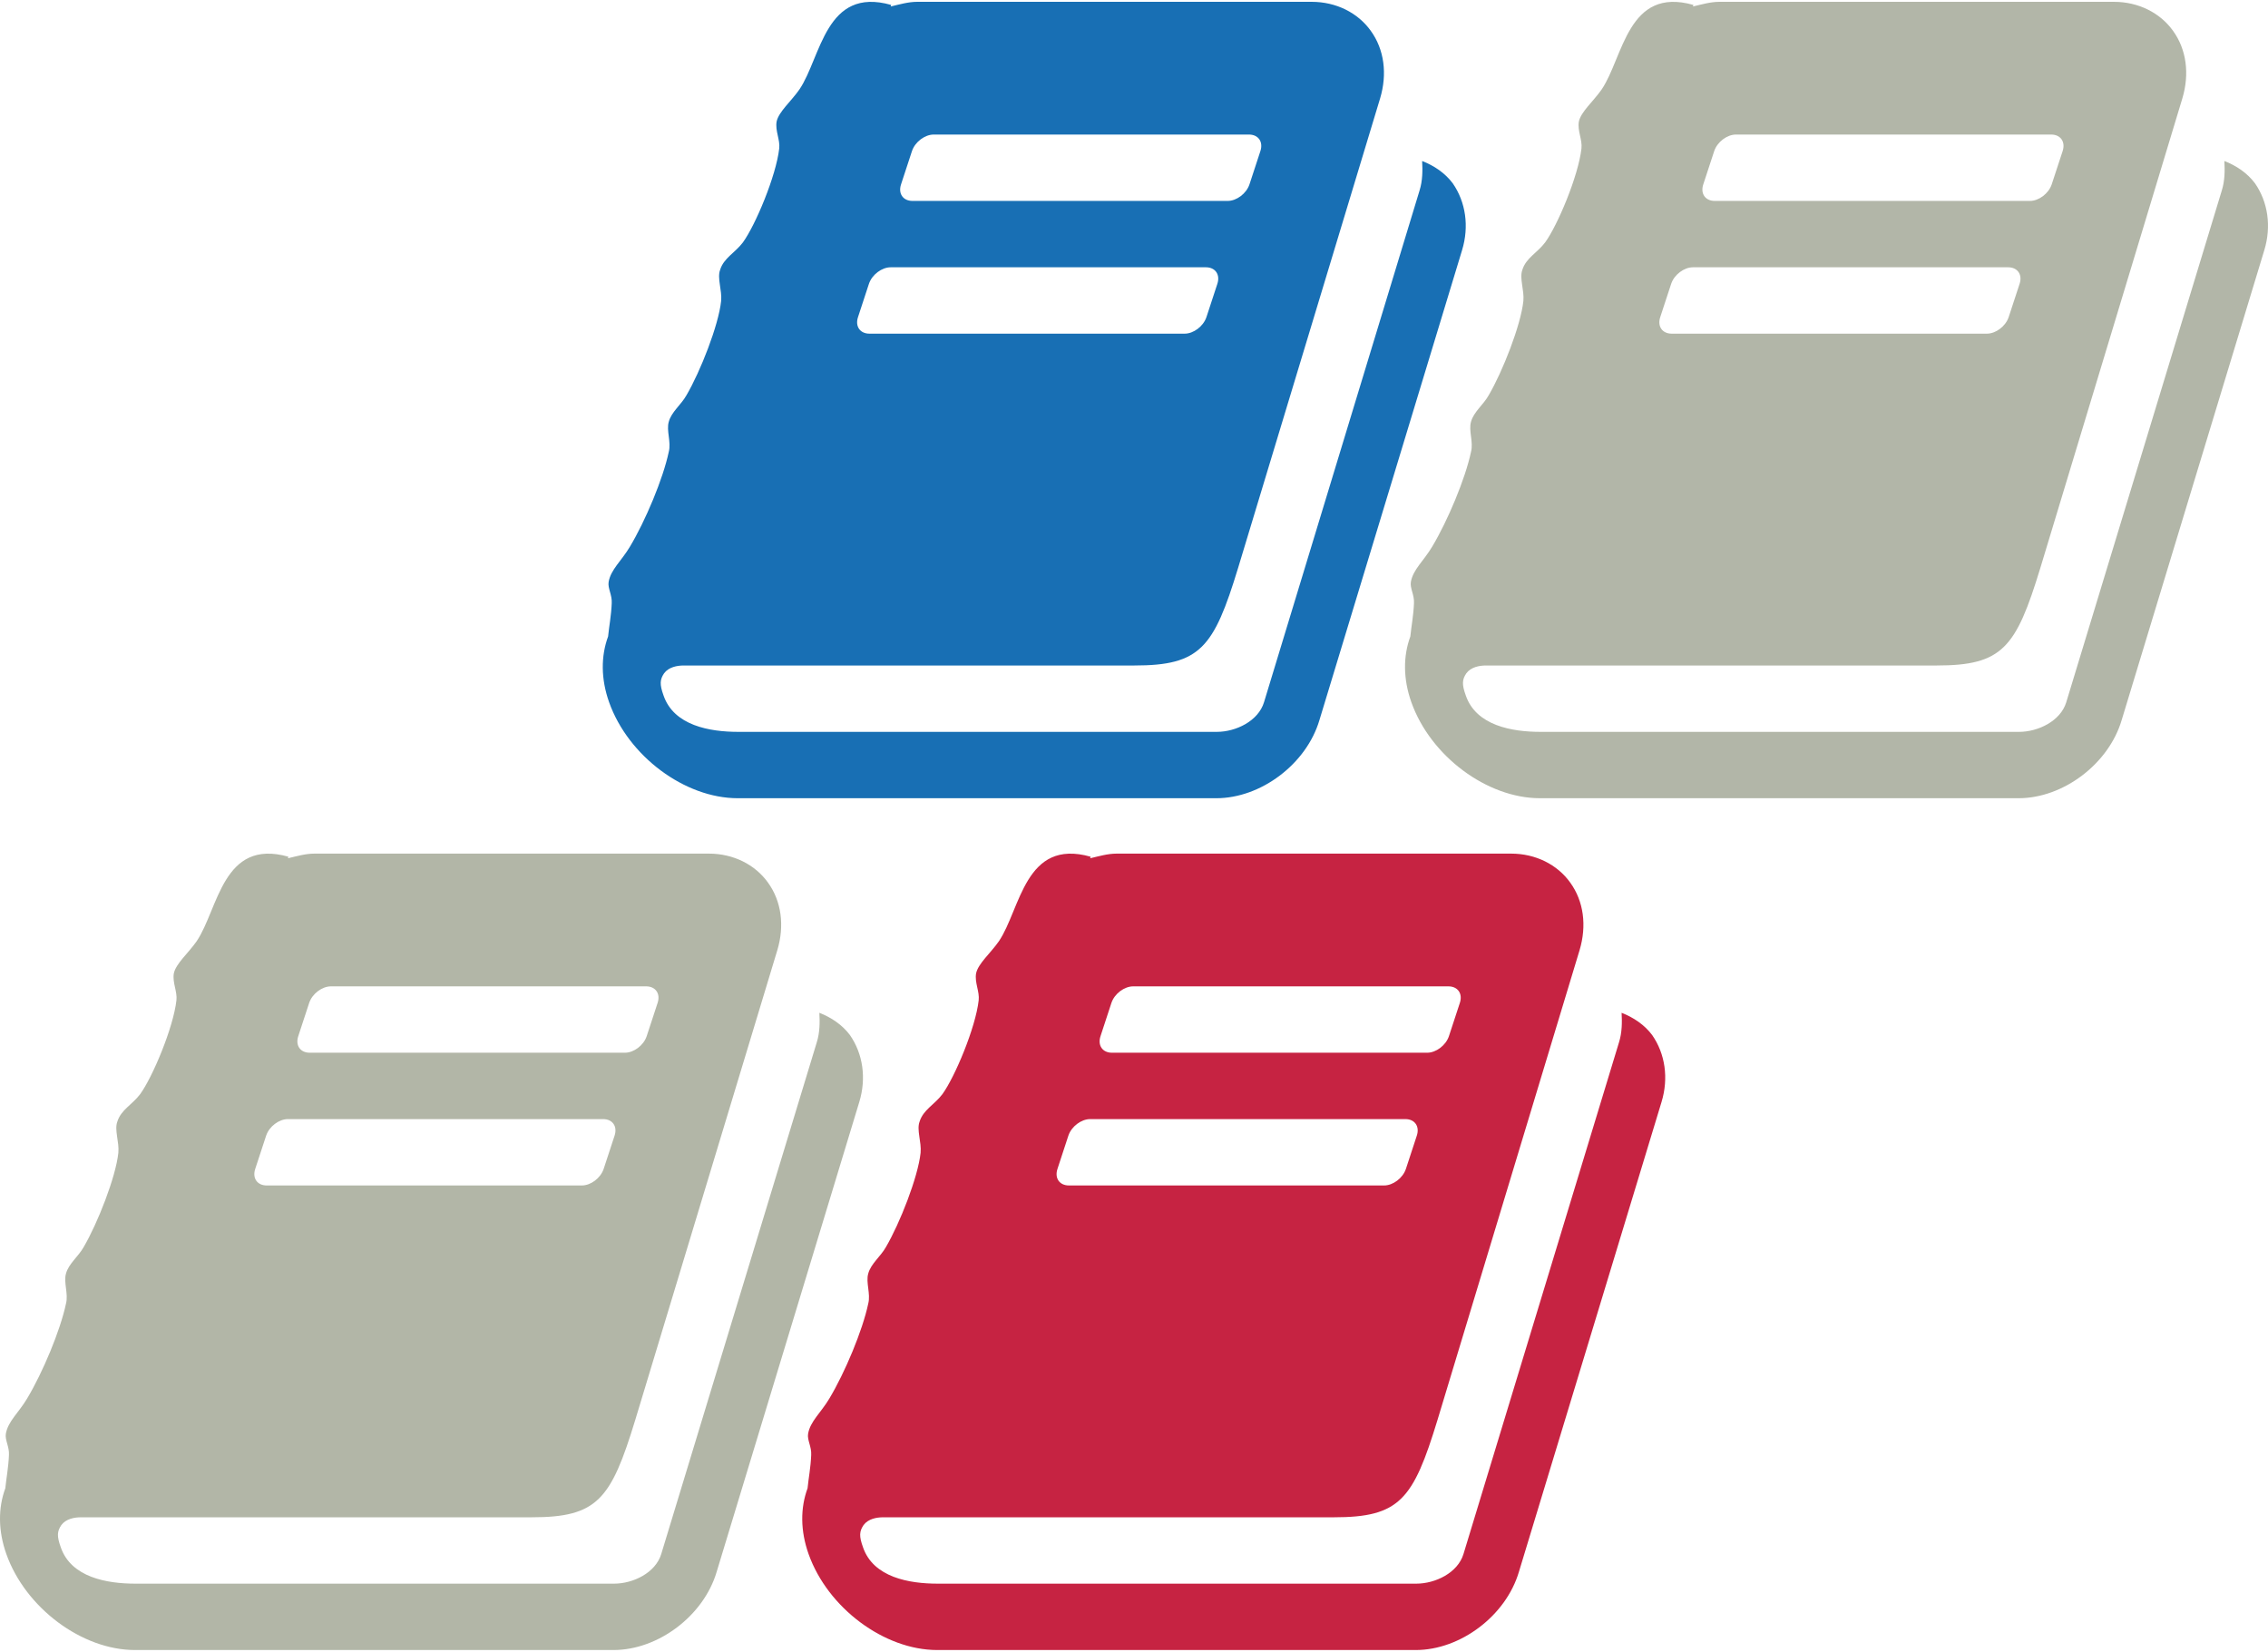
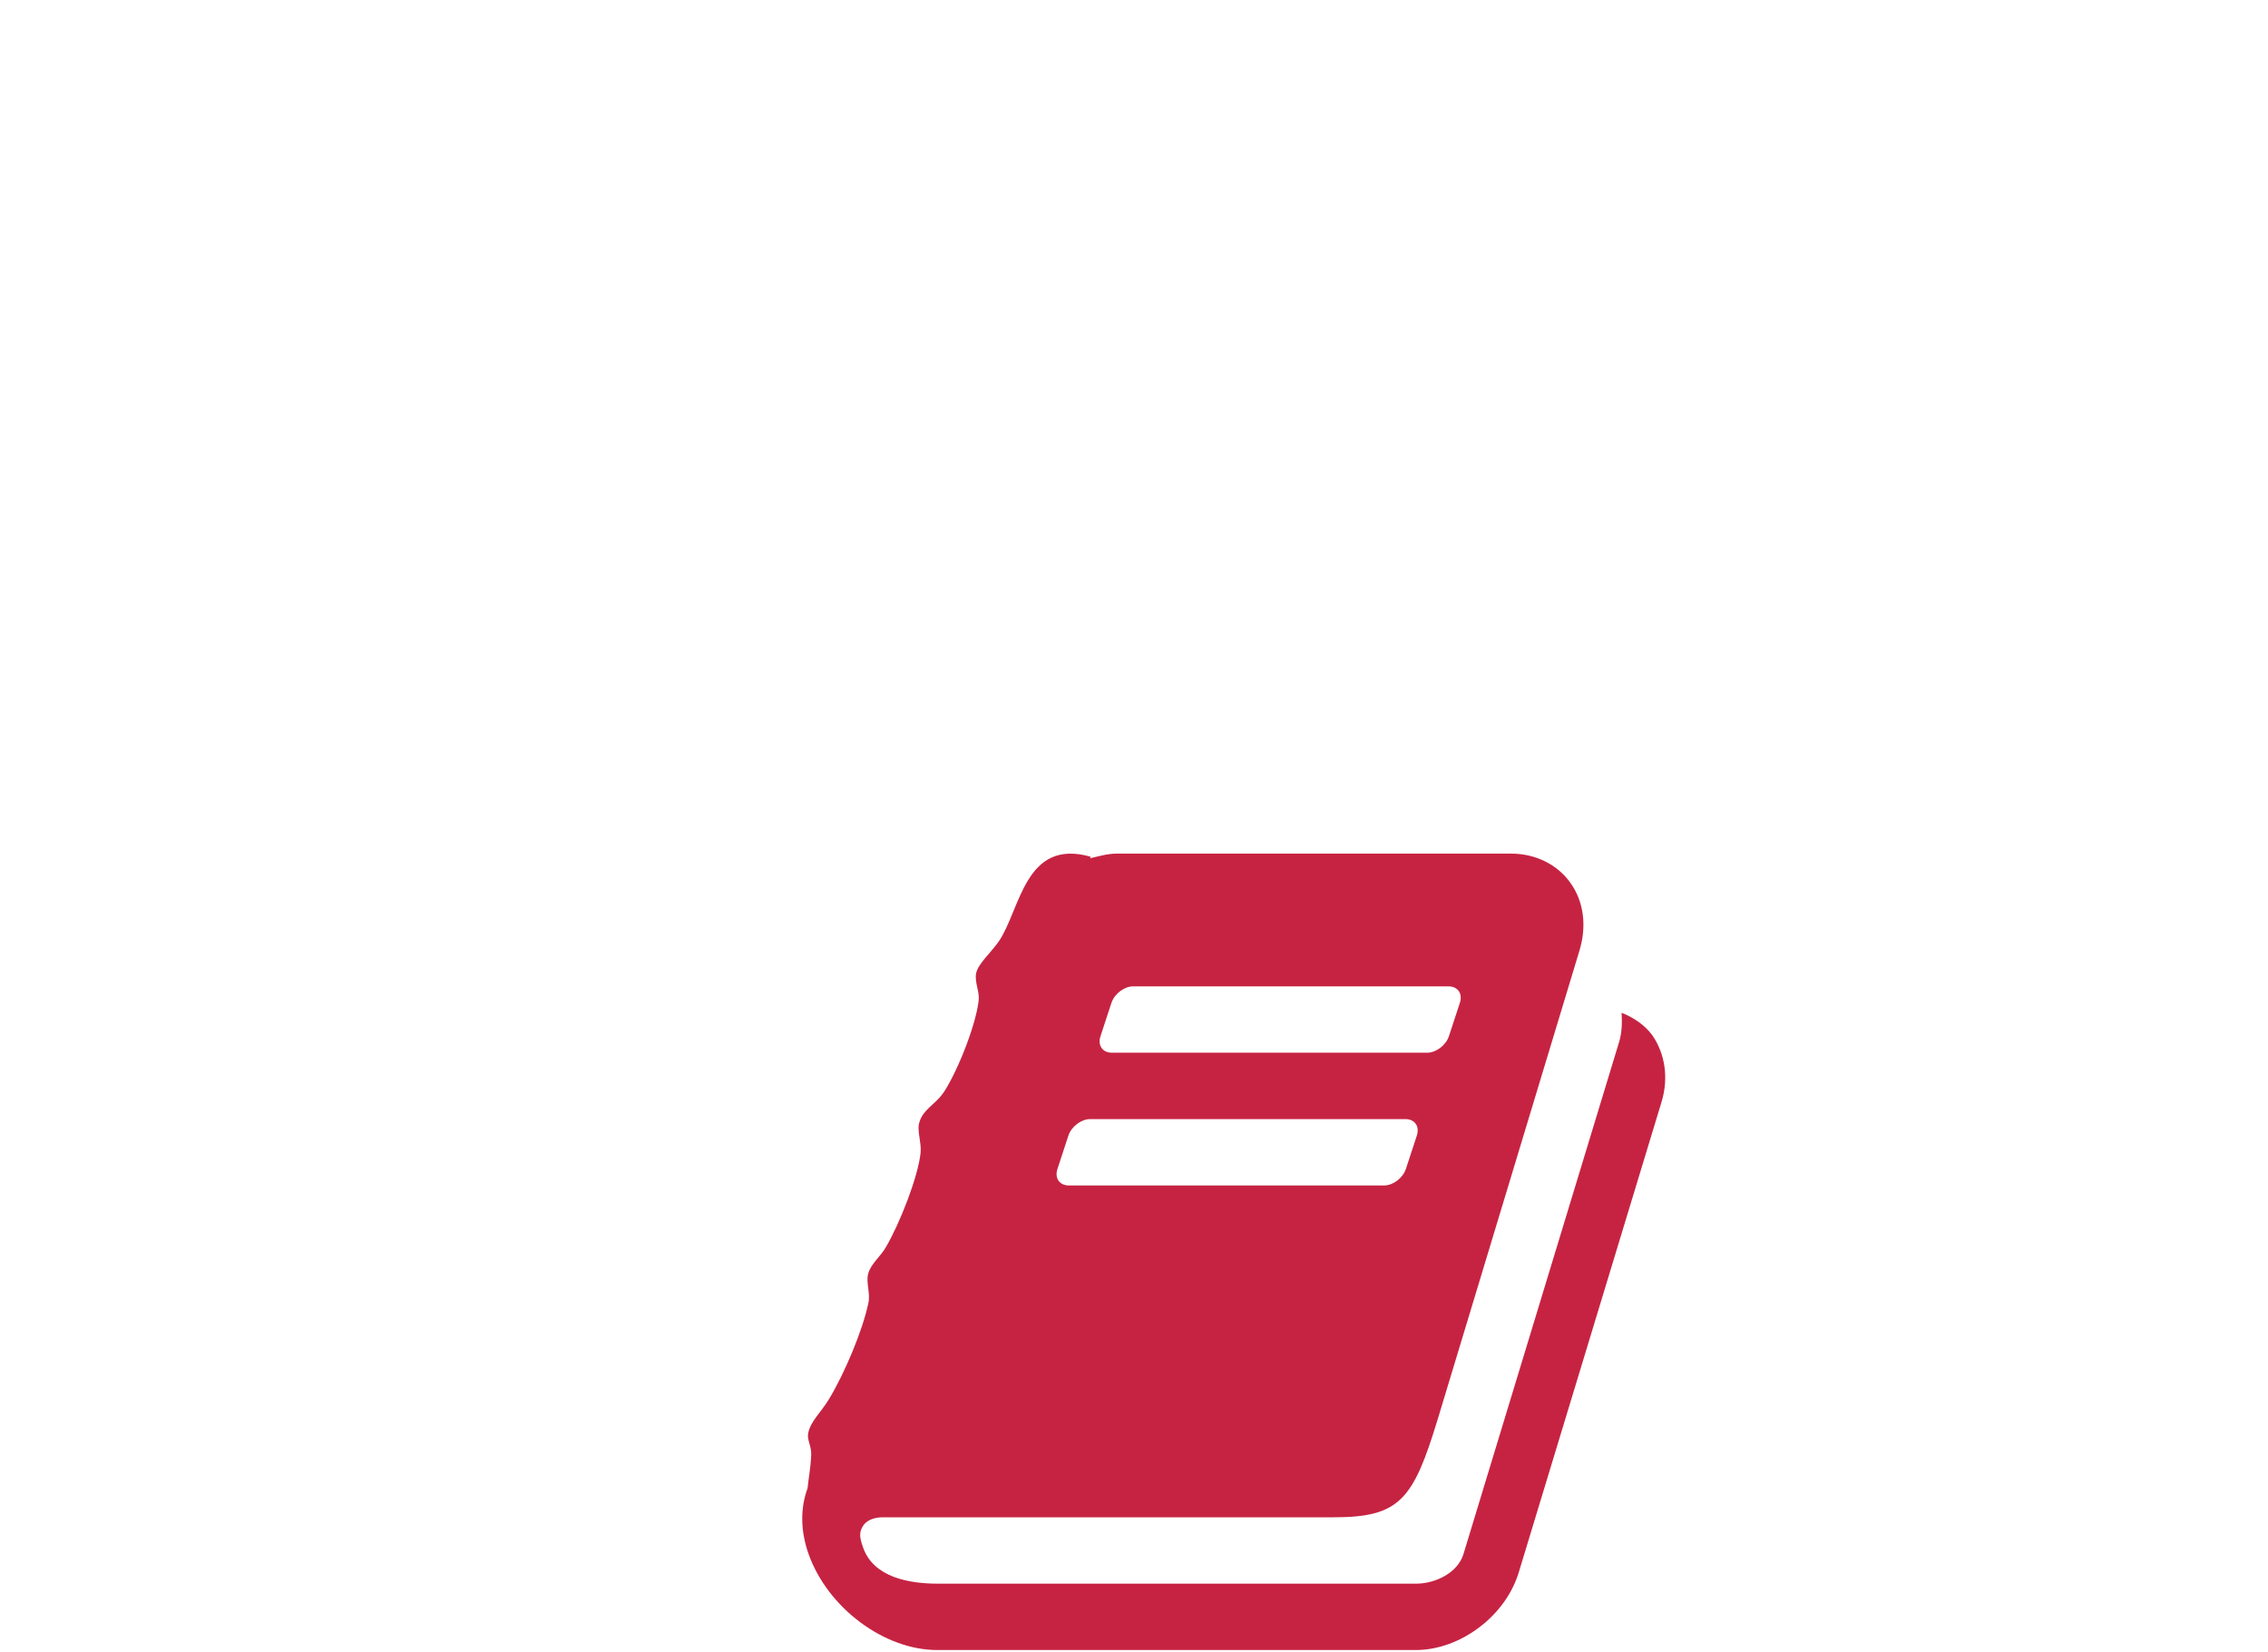
<svg xmlns="http://www.w3.org/2000/svg" version="1.1" id="Layer_1" x="0px" y="0px" width="600px" height="437px" viewBox="0 0 600 437" enable-background="new 0 0 600 437" xml:space="preserve">
  <g>
    <g>
-       <path fill="#186FB4" d="M386.791,66.184l-37.722,124.277c-3.429,11.656-15.501,20.711-27.297,20.711H195.167    c-13.993,0-28.943-11.109-34.019-25.375c-2.196-6.172-2.196-12.207-0.275-17.422c0.275-2.74,0.823-5.486,0.96-8.779    c0.139-2.193-1.097-3.977-0.821-5.623c0.548-3.291,3.428-5.623,5.622-9.326c4.117-6.859,8.779-17.969,10.289-25.104    c0.687-2.607-0.687-5.621,0-7.955c0.687-2.607,3.291-4.527,4.664-6.996c3.702-6.309,8.503-18.518,9.189-24.965    c0.273-2.881-1.097-6.035-0.273-8.229c0.96-3.154,3.978-4.527,6.035-7.271c3.291-4.525,8.778-17.559,9.602-24.828    c0.274-2.33-1.097-4.662-0.687-7.131c0.55-2.607,3.842-5.352,6.036-8.506c5.761-8.504,6.857-27.297,24.278-22.357l-0.137,0.41    c2.331-0.547,4.664-1.234,6.995-1.234h104.386c6.447,0,12.209,2.881,15.637,7.682c3.567,4.938,4.392,11.385,2.471,17.832    L327.533,150.27c-6.445,21.123-10.013,25.787-27.433,25.787H180.9c-1.783,0-3.978,0.414-5.212,2.059    c-1.099,1.646-1.235,2.879-0.139,5.898c2.744,7.955,12.209,9.602,19.754,9.602h126.605c5.077,0,10.976-2.881,12.482-7.818    l41.15-135.387c0.824-2.605,0.824-5.352,0.687-7.818c3.154,1.232,6.035,3.154,8.093,5.898    C387.751,53.428,388.712,59.875,386.791,66.184z M230.007,88.27h83.399c2.331,0,4.938-1.92,5.762-4.389l2.88-8.781    c0.821-2.469-0.549-4.389-3.018-4.389h-83.399c-2.331,0-4.938,1.92-5.762,4.389l-2.88,8.781    C226.165,86.35,227.539,88.27,230.007,88.27z M241.393,53.154h83.397c2.333,0,4.939-1.922,5.761-4.389l2.881-8.781    c0.823-2.469-0.547-4.389-3.018-4.389h-83.397c-2.334,0-4.938,1.92-5.762,4.389l-2.88,8.781    C237.551,51.232,238.922,53.154,241.393,53.154z" />
-     </g>
+       </g>
    <g>
-       <path fill="#B2B6A8" d="M599.023,66.184l-37.722,124.277c-3.428,11.656-15.5,20.711-27.297,20.711H407.4    c-13.993,0-28.943-11.109-34.019-25.375c-2.196-6.172-2.196-12.207-0.276-17.422c0.276-2.74,0.824-5.486,0.961-8.779    c0.139-2.193-1.098-3.977-0.821-5.623c0.547-3.291,3.428-5.623,5.622-9.326c4.116-6.859,8.778-17.969,10.289-25.104    c0.686-2.607-0.687-5.621,0-7.955c0.686-2.607,3.291-4.527,4.663-6.996c3.703-6.309,8.504-18.518,9.19-24.965    c0.273-2.881-1.098-6.035-0.274-8.229c0.961-3.154,3.978-4.527,6.035-7.271c3.292-4.525,8.779-17.559,9.603-24.828    c0.273-2.33-1.098-4.662-0.687-7.131c0.55-2.607,3.841-5.352,6.035-8.506c5.761-8.504,6.858-27.297,24.279-22.357l-0.138,0.41    c2.332-0.547,4.665-1.234,6.996-1.234h104.385c6.448,0,12.209,2.881,15.638,7.682c3.567,4.938,4.391,11.385,2.47,17.832    L539.767,150.27c-6.446,21.123-10.013,25.787-27.434,25.787H393.134c-1.783,0-3.978,0.414-5.212,2.059    c-1.1,1.646-1.236,2.879-0.139,5.898c2.743,7.955,12.209,9.602,19.754,9.602h126.605c5.076,0,10.975-2.881,12.482-7.818    l41.15-135.387c0.823-2.605,0.823-5.352,0.687-7.818c3.154,1.232,6.035,3.154,8.092,5.898    C599.984,53.428,600.944,59.875,599.023,66.184z M442.239,88.27h83.399c2.332,0,4.938-1.92,5.762-4.389l2.881-8.781    c0.821-2.469-0.55-4.389-3.018-4.389h-83.4c-2.33,0-4.938,1.92-5.761,4.389l-2.881,8.781    C438.398,86.35,439.771,88.27,442.239,88.27z M453.625,53.154h83.398c2.332,0,4.939-1.922,5.761-4.389l2.881-8.781    c0.823-2.469-0.548-4.389-3.019-4.389h-83.397c-2.333,0-4.938,1.92-5.761,4.389l-2.881,8.781    C449.784,51.232,451.155,53.154,453.625,53.154z" />
-     </g>
+       </g>
    <g>
-       <path fill="#B2B6A7" d="M227.325,291.531l-37.722,124.275c-3.428,11.658-15.5,20.713-27.297,20.713H35.702    c-13.993,0-28.944-11.111-34.019-25.377c-2.197-6.172-2.197-12.207-0.276-17.42c0.276-2.742,0.824-5.488,0.96-8.779    c0.139-2.195-1.097-3.979-0.821-5.625c0.547-3.291,3.428-5.623,5.622-9.326c4.117-6.859,8.778-17.969,10.288-25.104    c0.687-2.605-0.686-5.621,0-7.955c0.687-2.605,3.292-4.527,4.664-6.994c3.703-6.309,8.504-18.518,9.19-24.967    c0.273-2.879-1.098-6.033-0.274-8.229c0.961-3.154,3.978-4.527,6.035-7.271c3.292-4.525,8.779-17.557,9.603-24.826    c0.273-2.33-1.098-4.664-0.688-7.133c0.551-2.605,3.842-5.35,6.036-8.504c5.761-8.506,6.858-27.297,24.279-22.359l-0.138,0.41    c2.332-0.547,4.664-1.232,6.996-1.232h104.385c6.448,0,12.209,2.879,15.638,7.682c3.567,4.938,4.391,11.383,2.47,17.83    l-37.585,124.277c-6.446,21.123-10.013,25.787-27.434,25.787H21.436c-1.784,0-3.979,0.412-5.212,2.057    c-1.099,1.646-1.236,2.881-0.139,5.898c2.743,7.955,12.209,9.602,19.754,9.602h126.605c5.076,0,10.975-2.881,12.481-7.818    l41.151-135.387c0.823-2.604,0.823-5.35,0.686-7.818c3.155,1.234,6.035,3.154,8.093,5.898    C228.286,278.773,229.246,285.221,227.325,291.531z M70.541,313.615h83.399c2.332,0,4.938-1.92,5.762-4.389l2.881-8.781    c0.821-2.467-0.55-4.387-3.018-4.387h-83.4c-2.33,0-4.938,1.92-5.761,4.387l-2.881,8.781    C66.7,311.695,68.073,313.615,70.541,313.615z M81.927,278.5h83.397c2.333,0,4.94-1.92,5.762-4.389l2.881-8.781    c0.823-2.467-0.548-4.387-3.019-4.387H87.551c-2.333,0-4.938,1.92-5.761,4.387l-2.881,8.781    C78.086,276.58,79.457,278.5,81.927,278.5z" />
-     </g>
+       </g>
    <g>
      <path fill="#C62342" d="M439.559,291.531l-37.722,124.275c-3.429,11.658-15.501,20.713-27.297,20.713H247.935    c-13.993,0-28.943-11.111-34.019-25.377c-2.196-6.172-2.196-12.207-0.275-17.42c0.275-2.742,0.823-5.488,0.96-8.779    c0.139-2.195-1.097-3.979-0.821-5.625c0.548-3.291,3.428-5.623,5.622-9.326c4.117-6.859,8.779-17.969,10.289-25.104    c0.687-2.605-0.687-5.621,0-7.955c0.687-2.605,3.291-4.527,4.664-6.994c3.702-6.309,8.503-18.518,9.189-24.967    c0.274-2.879-1.097-6.033-0.273-8.229c0.96-3.154,3.978-4.527,6.035-7.271c3.291-4.525,8.778-17.557,9.602-24.826    c0.274-2.33-1.097-4.664-0.687-7.133c0.55-2.605,3.842-5.35,6.036-8.504c5.761-8.506,6.857-27.297,24.278-22.359l-0.137,0.41    c2.331-0.547,4.664-1.232,6.995-1.232h104.386c6.447,0,12.209,2.879,15.637,7.682c3.567,4.938,4.392,11.383,2.471,17.83    l-37.586,124.277c-6.445,21.123-10.013,25.787-27.433,25.787h-119.2c-1.783,0-3.978,0.412-5.212,2.057    c-1.099,1.646-1.235,2.881-0.139,5.898c2.744,7.955,12.209,9.602,19.754,9.602h126.605c5.077,0,10.976-2.881,12.482-7.818    l41.15-135.387c0.824-2.604,0.824-5.35,0.687-7.818c3.154,1.234,6.035,3.154,8.093,5.898    C440.519,278.773,441.479,285.221,439.559,291.531z M282.774,313.615h83.399c2.331,0,4.938-1.92,5.762-4.389l2.88-8.781    c0.821-2.467-0.549-4.387-3.018-4.387h-83.399c-2.331,0-4.938,1.92-5.762,4.387l-2.88,8.781    C278.933,311.695,280.307,313.615,282.774,313.615z M294.16,278.5h83.397c2.333,0,4.939-1.92,5.761-4.389l2.881-8.781    c0.823-2.467-0.547-4.387-3.018-4.387h-83.397c-2.334,0-4.938,1.92-5.762,4.387l-2.88,8.781    C290.318,276.58,291.689,278.5,294.16,278.5z" />
    </g>
  </g>
</svg>